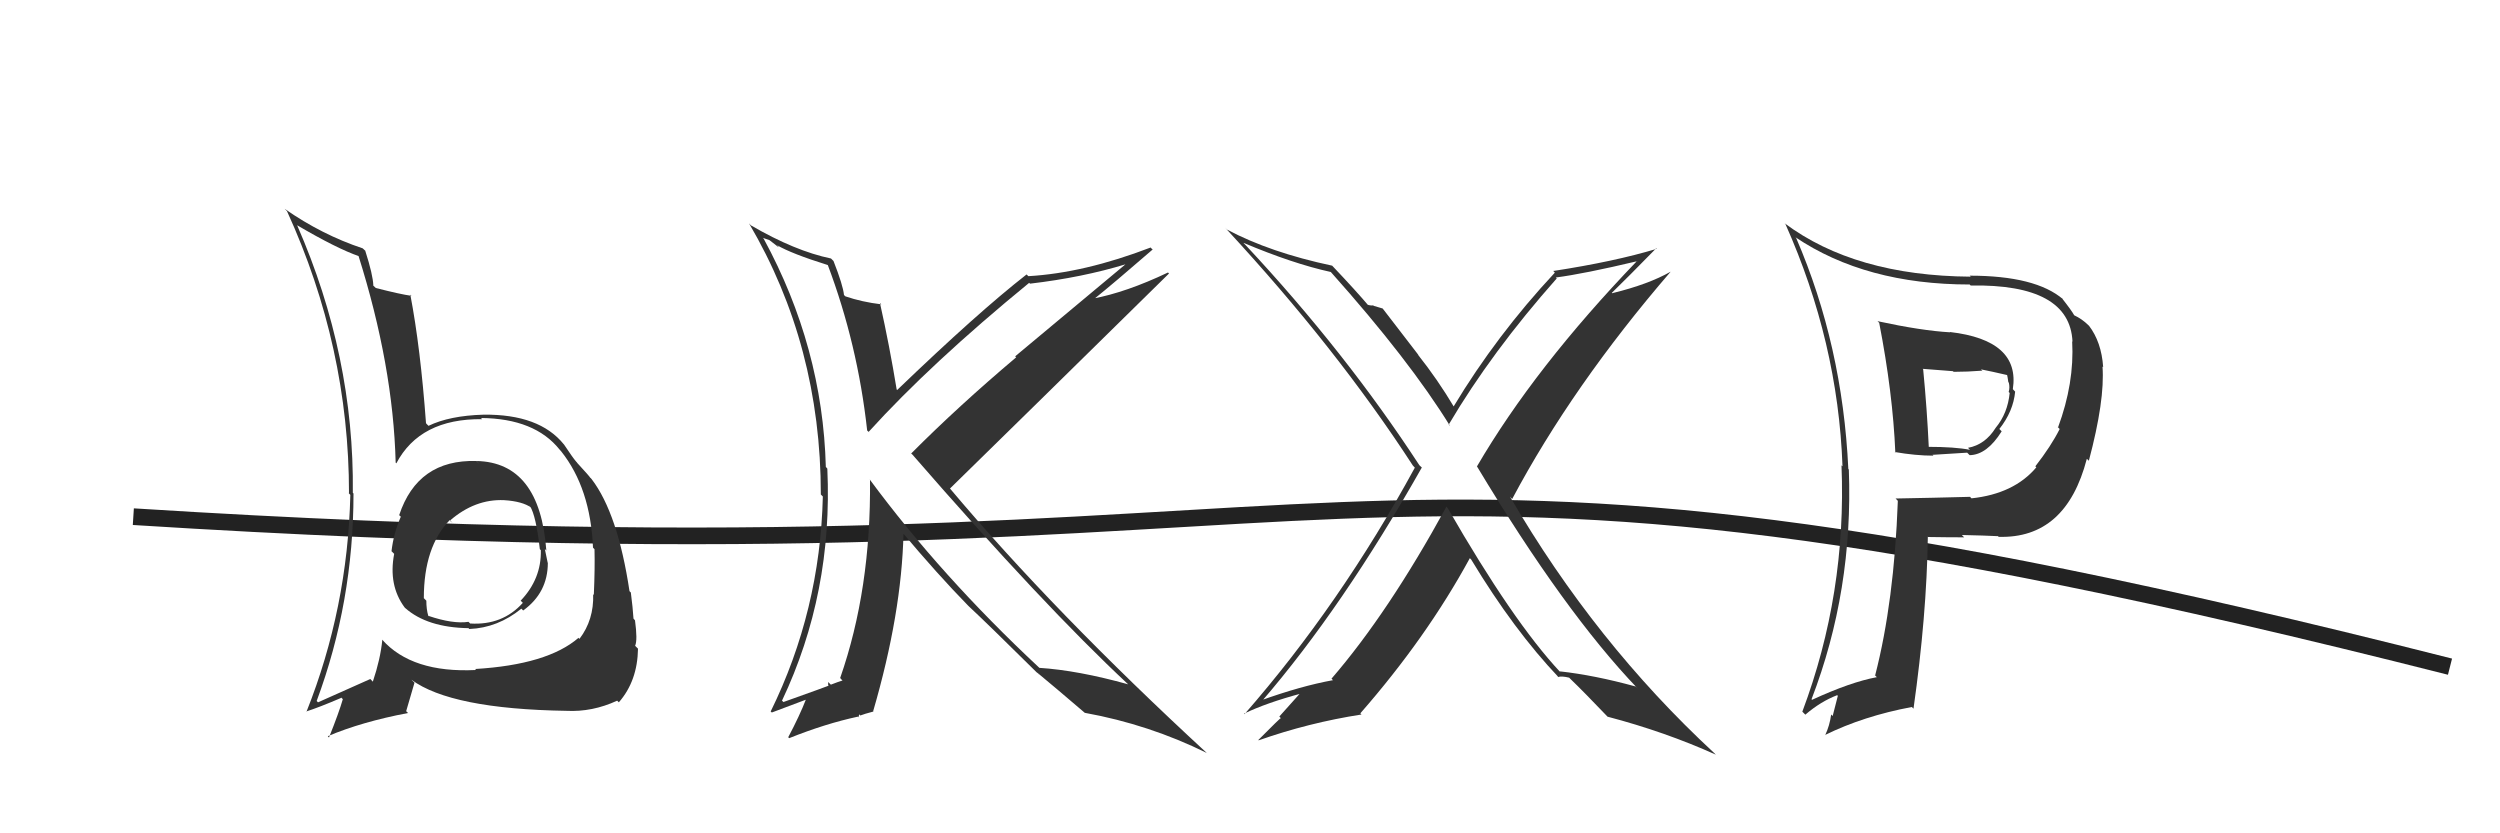
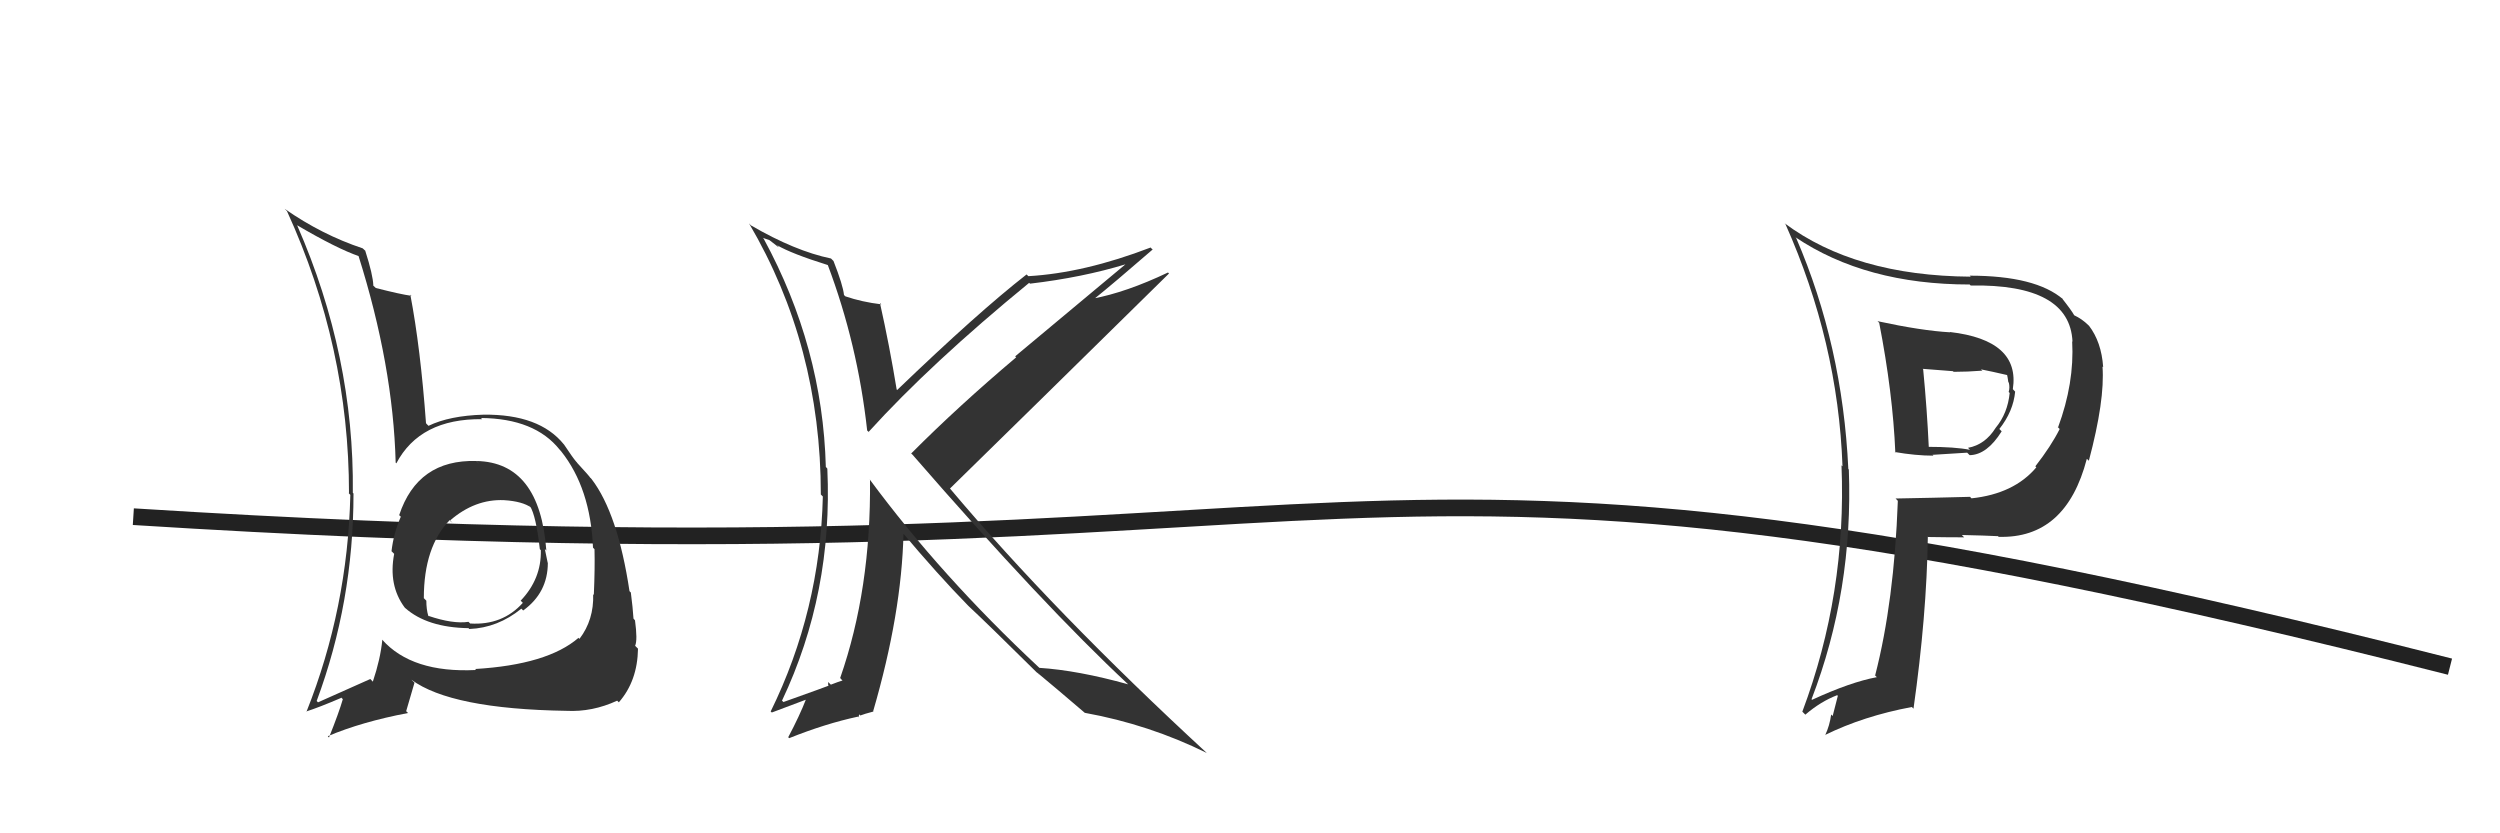
<svg xmlns="http://www.w3.org/2000/svg" width="150" height="50" viewBox="0,0,150,50">
  <path d="M8 31 C87 36,76 22,147 40" stroke="#222" fill="none" />
-   <path fill="#333" d="M86.73 30.35L86.80 30.43L86.78 30.41Q83.31 36.76 79.89 40.72L79.90 40.73L79.98 40.81Q78.05 41.16 75.61 42.04L75.52 41.94L75.68 42.11Q80.55 36.47 85.31 28.05L85.21 27.96L85.16 27.91Q80.73 21.12 74.76 14.73L74.64 14.61L74.61 14.57Q77.57 15.82 79.85 16.32L79.80 16.26L79.84 16.31Q84.57 21.61 87.01 25.57L87.03 25.59L86.92 25.48Q89.49 21.12 93.41 16.70L93.40 16.70L93.35 16.65Q95.04 16.43 98.24 15.67L98.28 15.71L98.22 15.66Q92.09 22.04 88.62 27.98L88.61 27.97L88.61 27.97Q93.88 36.74 98.26 41.31L98.28 41.33L98.14 41.19Q95.67 40.51 93.58 40.28L93.62 40.32L93.62 40.33Q90.78 37.30 86.86 30.48ZM93.50 40.62L93.41 40.54L93.49 40.62Q93.69 40.55 94.15 40.66L94.18 40.69L94.27 40.78Q94.99 41.47 96.52 43.07L96.50 43.05L96.45 43.00Q99.91 43.91 102.95 45.28L102.95 45.28L102.84 45.17Q95.70 38.56 90.60 29.80L90.74 29.95L90.73 29.94Q94.34 23.15 100.24 16.30L100.32 16.39L100.24 16.30Q98.91 17.06 96.74 17.59L96.76 17.62L96.71 17.57Q97.62 16.69 99.37 14.90L99.33 14.85L99.40 14.93Q96.89 15.69 93.19 16.26L93.17 16.23L93.29 16.36Q89.80 20.10 87.21 24.40L87.32 24.51L87.26 24.45Q86.24 22.74 85.06 21.26L85.13 21.33L82.96 18.51L82.42 18.35L82.39 18.32Q82.27 18.35 82.04 18.28L82.01 18.25L82.19 18.43Q81.41 17.50 79.93 15.94L79.95 15.96L79.93 15.94Q76.21 15.15 73.63 13.78L73.49 13.65L73.58 13.74Q80.20 20.89 84.77 27.93L84.89 28.06L84.89 28.06Q80.42 36.27 74.67 42.85L74.69 42.86L74.64 42.82Q75.98 42.17 78.11 41.60L78.05 41.55L76.76 42.99L76.85 43.09Q76.83 43.06 75.50 44.40L75.36 44.26L75.52 44.42Q78.53 43.36 81.69 42.87L81.55 42.73L81.62 42.80Q85.60 38.25 88.19 33.49L88.17 33.47L88.27 33.57Q90.83 37.81 93.54 40.66Z" />
  <path fill="#333" d="M28.60 27.67L28.76 27.83L28.58 27.66Q25.06 27.56 23.95 30.91L24.06 31.01L24.05 31.00Q23.61 32.01 23.49 33.08L23.50 33.08L23.65 33.23Q23.29 35.12 24.28 36.45L24.37 36.54L24.31 36.48Q25.63 37.65 28.11 37.69L28.15 37.73L28.16 37.74Q29.87 37.67 31.28 36.52L31.29 36.53L31.39 36.63Q32.87 35.56 32.87 33.77L32.75 33.65L32.86 33.76Q32.76 33.32 32.69 32.94L32.76 33.01L32.78 33.03Q32.39 27.74 28.59 27.66ZM28.49 40.12L28.59 40.23L28.56 40.20Q24.72 40.39 22.93 38.38L23.03 38.48L22.94 38.38Q22.83 39.53 22.37 40.90L22.21 40.73L22.22 40.74Q20.34 41.57 19.08 42.14L18.95 42.01L19.00 42.06Q21.21 36.12 21.21 29.61L21.31 29.71L21.17 29.57Q21.26 21.36 17.83 13.52L17.90 13.59L17.82 13.51Q20.22 14.92 21.56 15.38L21.40 15.22L21.50 15.32Q23.59 21.94 23.74 27.76L23.77 27.79L23.78 27.80Q25.20 25.11 28.93 25.15L29.01 25.23L28.86 25.08Q32.09 25.11 33.58 26.98L33.59 26.99L33.67 27.08Q35.43 29.29 35.58 32.86L35.59 32.87L35.67 32.95Q35.70 34.09 35.63 35.69L35.59 35.66L35.59 35.65Q35.64 37.19 34.77 38.33L34.68 38.25L34.71 38.27Q32.85 39.88 28.51 40.14ZM34.05 42.72L33.94 42.61L33.98 42.65Q35.54 42.73 37.03 42.04L37.05 42.06L37.13 42.14Q38.25 40.86 38.28 38.92L38.11 38.75L38.11 38.74Q38.26 38.40 38.10 37.22L38.04 37.15L38.01 37.12Q37.97 36.47 37.85 35.55L37.84 35.54L37.77 35.47Q37.07 30.81 35.50 28.75L35.44 28.68L35.41 28.66Q35.41 28.62 34.61 27.75L34.64 27.77L34.58 27.71Q34.37 27.47 33.84 26.67L33.92 26.75L33.83 26.66Q32.36 24.84 29.01 24.88L28.89 24.76L29.01 24.88Q26.97 24.94 25.71 25.55L25.60 25.44L25.56 25.39Q25.23 20.87 24.62 17.68L24.61 17.67L24.69 17.75Q24.03 17.66 22.55 17.28L22.37 17.11L22.40 17.13Q22.38 16.50 21.92 15.06L21.93 15.06L21.76 14.90Q19.32 14.09 17.08 12.53L17.26 12.71L17.22 12.67Q20.94 20.81 20.94 29.60L20.86 29.53L21.02 29.69Q20.86 36.50 18.39 42.70L18.39 42.71L18.37 42.69Q19.15 42.44 20.48 41.87L20.43 41.81L20.57 41.95Q20.35 42.72 19.74 44.25L19.70 44.21L19.67 44.17Q21.70 43.31 24.48 42.78L24.37 42.67L24.87 40.96L24.68 40.78Q27.06 42.54 33.98 42.65ZM30.20 29.96L30.32 30.08L30.25 30.01Q31.35 30.08 31.88 30.46L31.74 30.32L31.80 30.37Q32.16 30.93 32.39 32.95L32.45 33.01L32.45 33.01Q32.49 34.73 31.24 36.04L31.40 36.20L31.37 36.17Q30.15 37.53 28.21 37.41L28.11 37.31L28.11 37.31Q27.18 37.45 25.70 36.95L25.75 37.00L25.70 36.96Q25.58 36.57 25.58 36.03L25.58 36.04L25.43 35.89Q25.43 32.80 26.99 31.20L27.16 31.38L26.97 31.22L26.99 31.24Q28.50 29.93 30.25 30.01Z" />
  <path fill="#333" d="M49.73 15.95L49.70 15.92L49.66 15.88Q51.46 20.65 52.03 25.83L52.20 25.99L52.12 25.91Q55.85 21.80 61.75 16.97L61.67 16.89L61.80 17.02Q64.94 16.65 67.56 15.85L67.55 15.84L60.91 21.38L60.97 21.44Q57.52 24.35 54.67 27.21L54.75 27.28L54.74 27.27Q62.62 36.34 67.69 41.06L67.82 41.19L67.69 41.06Q64.68 40.22 62.35 40.07L62.42 40.13L62.33 40.04Q56.47 34.57 52.17 28.75L52.29 28.86L52.20 28.78Q52.27 35.35 50.41 40.68L50.47 40.75L50.55 40.83Q50.34 40.89 49.85 41.08L49.69 40.92L49.69 41.11L49.72 41.14Q49.56 41.21 47.01 42.12L47.04 42.15L46.92 42.04Q49.98 35.58 49.64 28.12L49.61 28.08L49.55 28.02Q49.36 20.83 45.82 14.32L45.77 14.27L46.17 14.41L46.71 14.83L46.71 14.80L46.62 14.71Q47.48 15.22 49.69 15.91ZM49.99 15.64L49.91 15.56L49.86 15.51Q47.70 15.06 45.07 13.53L45.06 13.53L44.94 13.40Q49.25 20.72 49.25 29.67L49.30 29.72L49.37 29.79Q49.21 36.64 46.24 42.69L46.31 42.75L48.41 41.96L48.37 41.93Q47.98 42.94 47.29 44.24L47.29 44.23L47.35 44.29Q49.52 43.42 51.47 43.00L51.50 43.04L51.56 42.86L51.62 42.93Q51.84 42.84 52.41 42.69L52.36 42.64L52.39 42.67Q54.10 36.80 54.21 32.00L54.06 31.86L54.06 31.85Q56.26 34.47 58.08 36.33L58.02 36.27L58.12 36.37Q59.24 37.41 62.24 40.38L62.34 40.47L62.34 40.48L62.20 40.33Q63.23 41.18 65.10 42.78L65.14 42.82L65.09 42.77Q68.95 43.47 72.41 45.18L72.54 45.31L72.43 45.20Q63.24 36.73 56.99 29.30L56.93 29.24L57.00 29.31Q61.39 25.02 70.14 16.41L70.22 16.49L70.08 16.35Q67.58 17.54 65.56 17.92L65.56 17.92L65.61 17.97Q66.83 16.99 69.16 14.97L69.07 14.89L69.04 14.85Q65.05 16.38 61.70 16.57L61.61 16.48L61.59 16.47Q58.70 18.72 53.83 23.40L53.92 23.49L53.80 23.37Q53.37 20.74 52.80 18.19L52.82 18.20L52.88 18.26Q51.71 18.12 50.72 17.78L50.75 17.81L50.64 17.70Q50.58 17.11 50.01 15.66Z" />
  <path fill="#333" d="M112.66 19.28L112.72 19.34L112.75 19.36Q113.57 23.58 113.72 27.16L113.75 27.18L113.68 27.12Q114.94 27.34 116.01 27.34L115.95 27.29L118.03 27.16L118.18 27.31Q119.22 27.29 120.10 25.88L119.93 25.71L119.96 25.74Q120.80 24.68 120.91 23.49L120.91 23.50L120.77 23.35Q121.22 20.41 116.99 19.92L117.03 19.96L117.02 19.94Q115.28 19.84 112.65 19.27ZM113.70 29.87L113.86 30.04L113.87 30.05Q113.65 36.10 112.51 40.52L112.46 40.48L112.61 40.63Q111.04 40.92 108.72 41.99L108.72 41.98L108.69 41.96Q111.20 35.44 110.93 28.17L110.85 28.09L110.90 28.14Q110.55 20.71 107.77 14.28L107.71 14.22L107.72 14.23Q111.94 17.07 118.18 17.07L118.14 17.03L118.24 17.13Q124.19 17.03 124.35 20.50L124.32 20.47L124.33 20.48Q124.47 22.98 123.48 25.65L123.44 25.60L123.58 25.74Q123.07 26.76 122.12 27.98L122.06 27.92L122.18 28.04Q120.84 29.63 118.29 29.90L118.18 29.79L118.21 29.81Q115.98 29.87 113.74 29.91ZM119.94 32.24L119.86 32.15L119.92 32.21Q123.96 32.33 125.21 27.53L125.30 27.61L125.33 27.65Q126.30 24.01 126.15 21.99L126.06 21.91L126.19 22.03Q126.09 20.52 125.33 19.53L125.32 19.53L125.30 19.51Q124.93 19.14 124.44 18.91L124.33 18.80L124.46 18.93Q124.30 18.63 123.69 17.86L123.74 17.91L123.79 17.96Q122.14 16.54 118.18 16.54L118.29 16.64L118.24 16.60Q111.30 16.55 107.07 13.39L107.21 13.53L107.12 13.43Q110.28 20.51 110.55 27.98L110.53 27.96L110.49 27.92Q110.80 35.62 108.14 42.70L108.24 42.80L108.32 42.88Q109.24 42.09 110.23 41.71L110.27 41.75L109.96 42.96L109.87 42.87Q109.78 43.54 109.51 44.11L109.48 44.08L109.50 44.10Q111.82 42.96 114.71 42.42L114.77 42.48L114.81 42.52Q115.60 36.95 115.67 32.23L115.62 32.18L115.67 32.22Q116.86 32.24 117.85 32.24L117.74 32.13L117.72 32.10Q119.08 32.13 119.88 32.17ZM119.04 22.35L118.88 22.18L118.85 22.16Q119.47 22.28 120.46 22.51L120.38 22.43L120.42 22.47Q120.46 22.63 120.50 22.93L120.63 23.06L120.53 22.96Q120.60 23.26 120.52 23.52L120.62 23.62L120.58 23.58Q120.46 24.80 119.74 25.67L119.74 25.68L119.74 25.67Q119.11 26.68 118.08 26.87L118.20 26.99L118.20 26.99Q117.30 26.81 115.66 26.81L115.70 26.85L115.73 26.88Q115.62 24.52 115.39 22.16L115.36 22.13L117.17 22.27L117.22 22.31Q118.05 22.31 118.93 22.24Z" />
</svg>